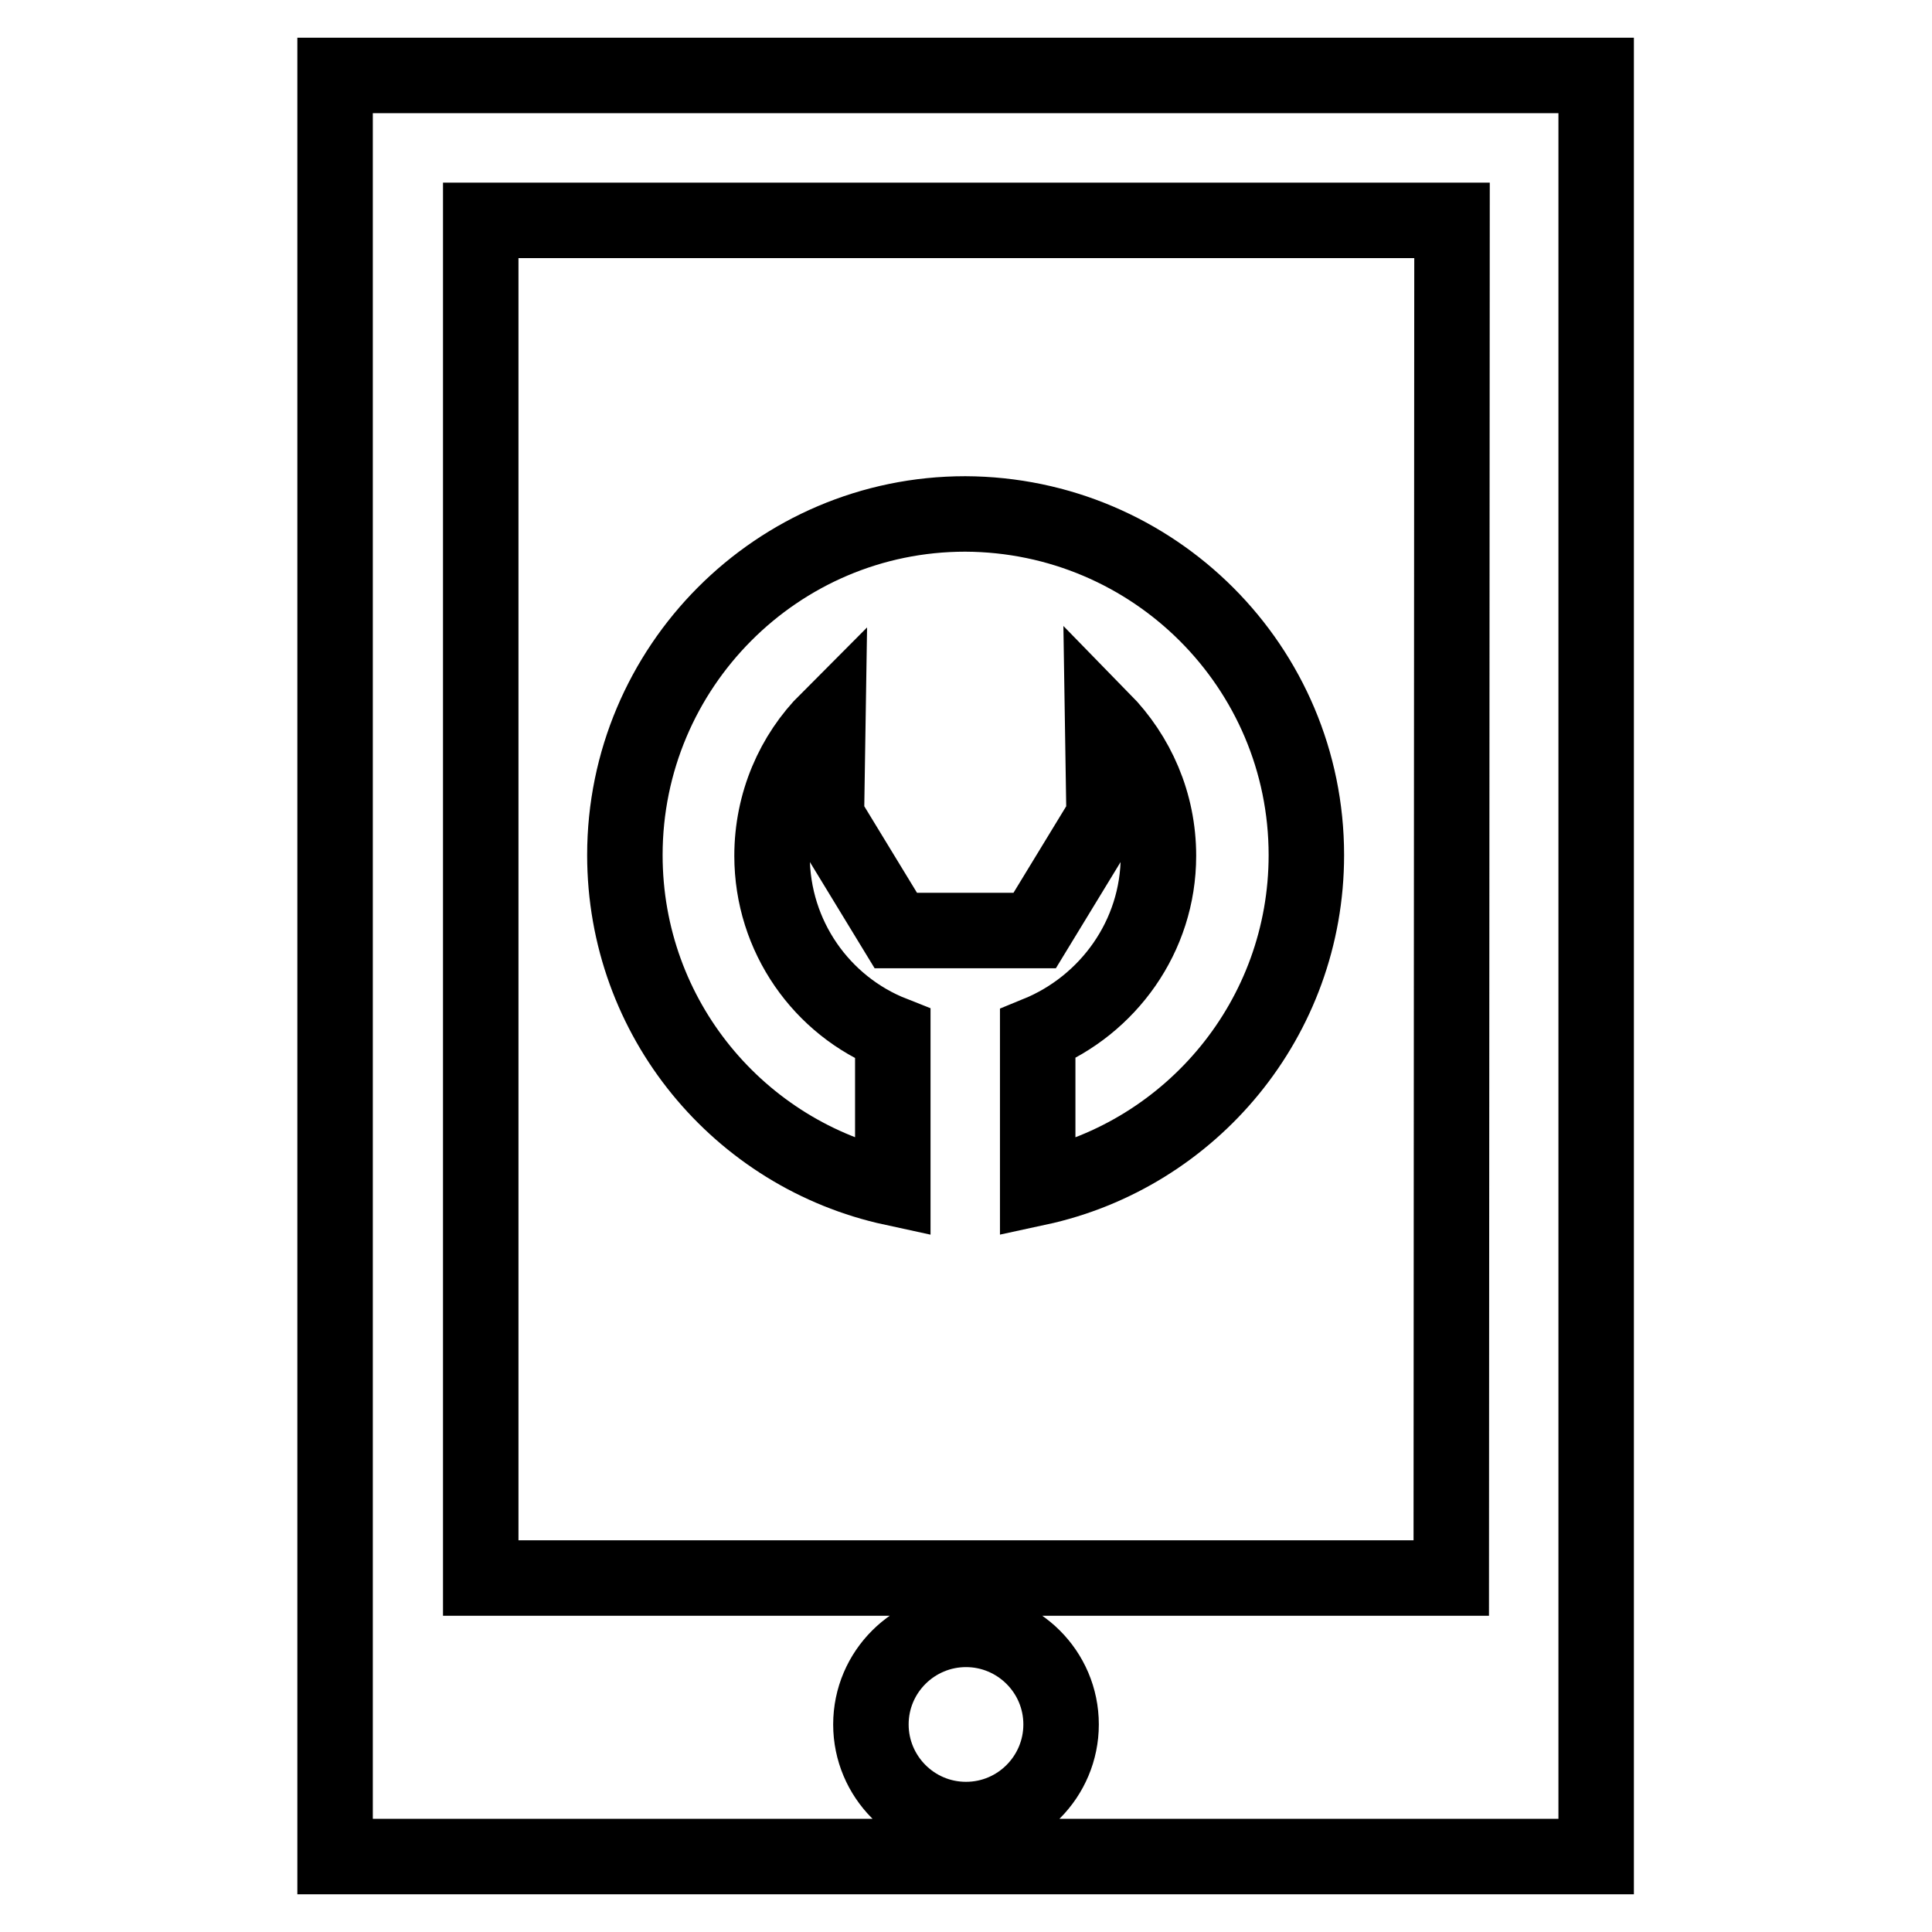
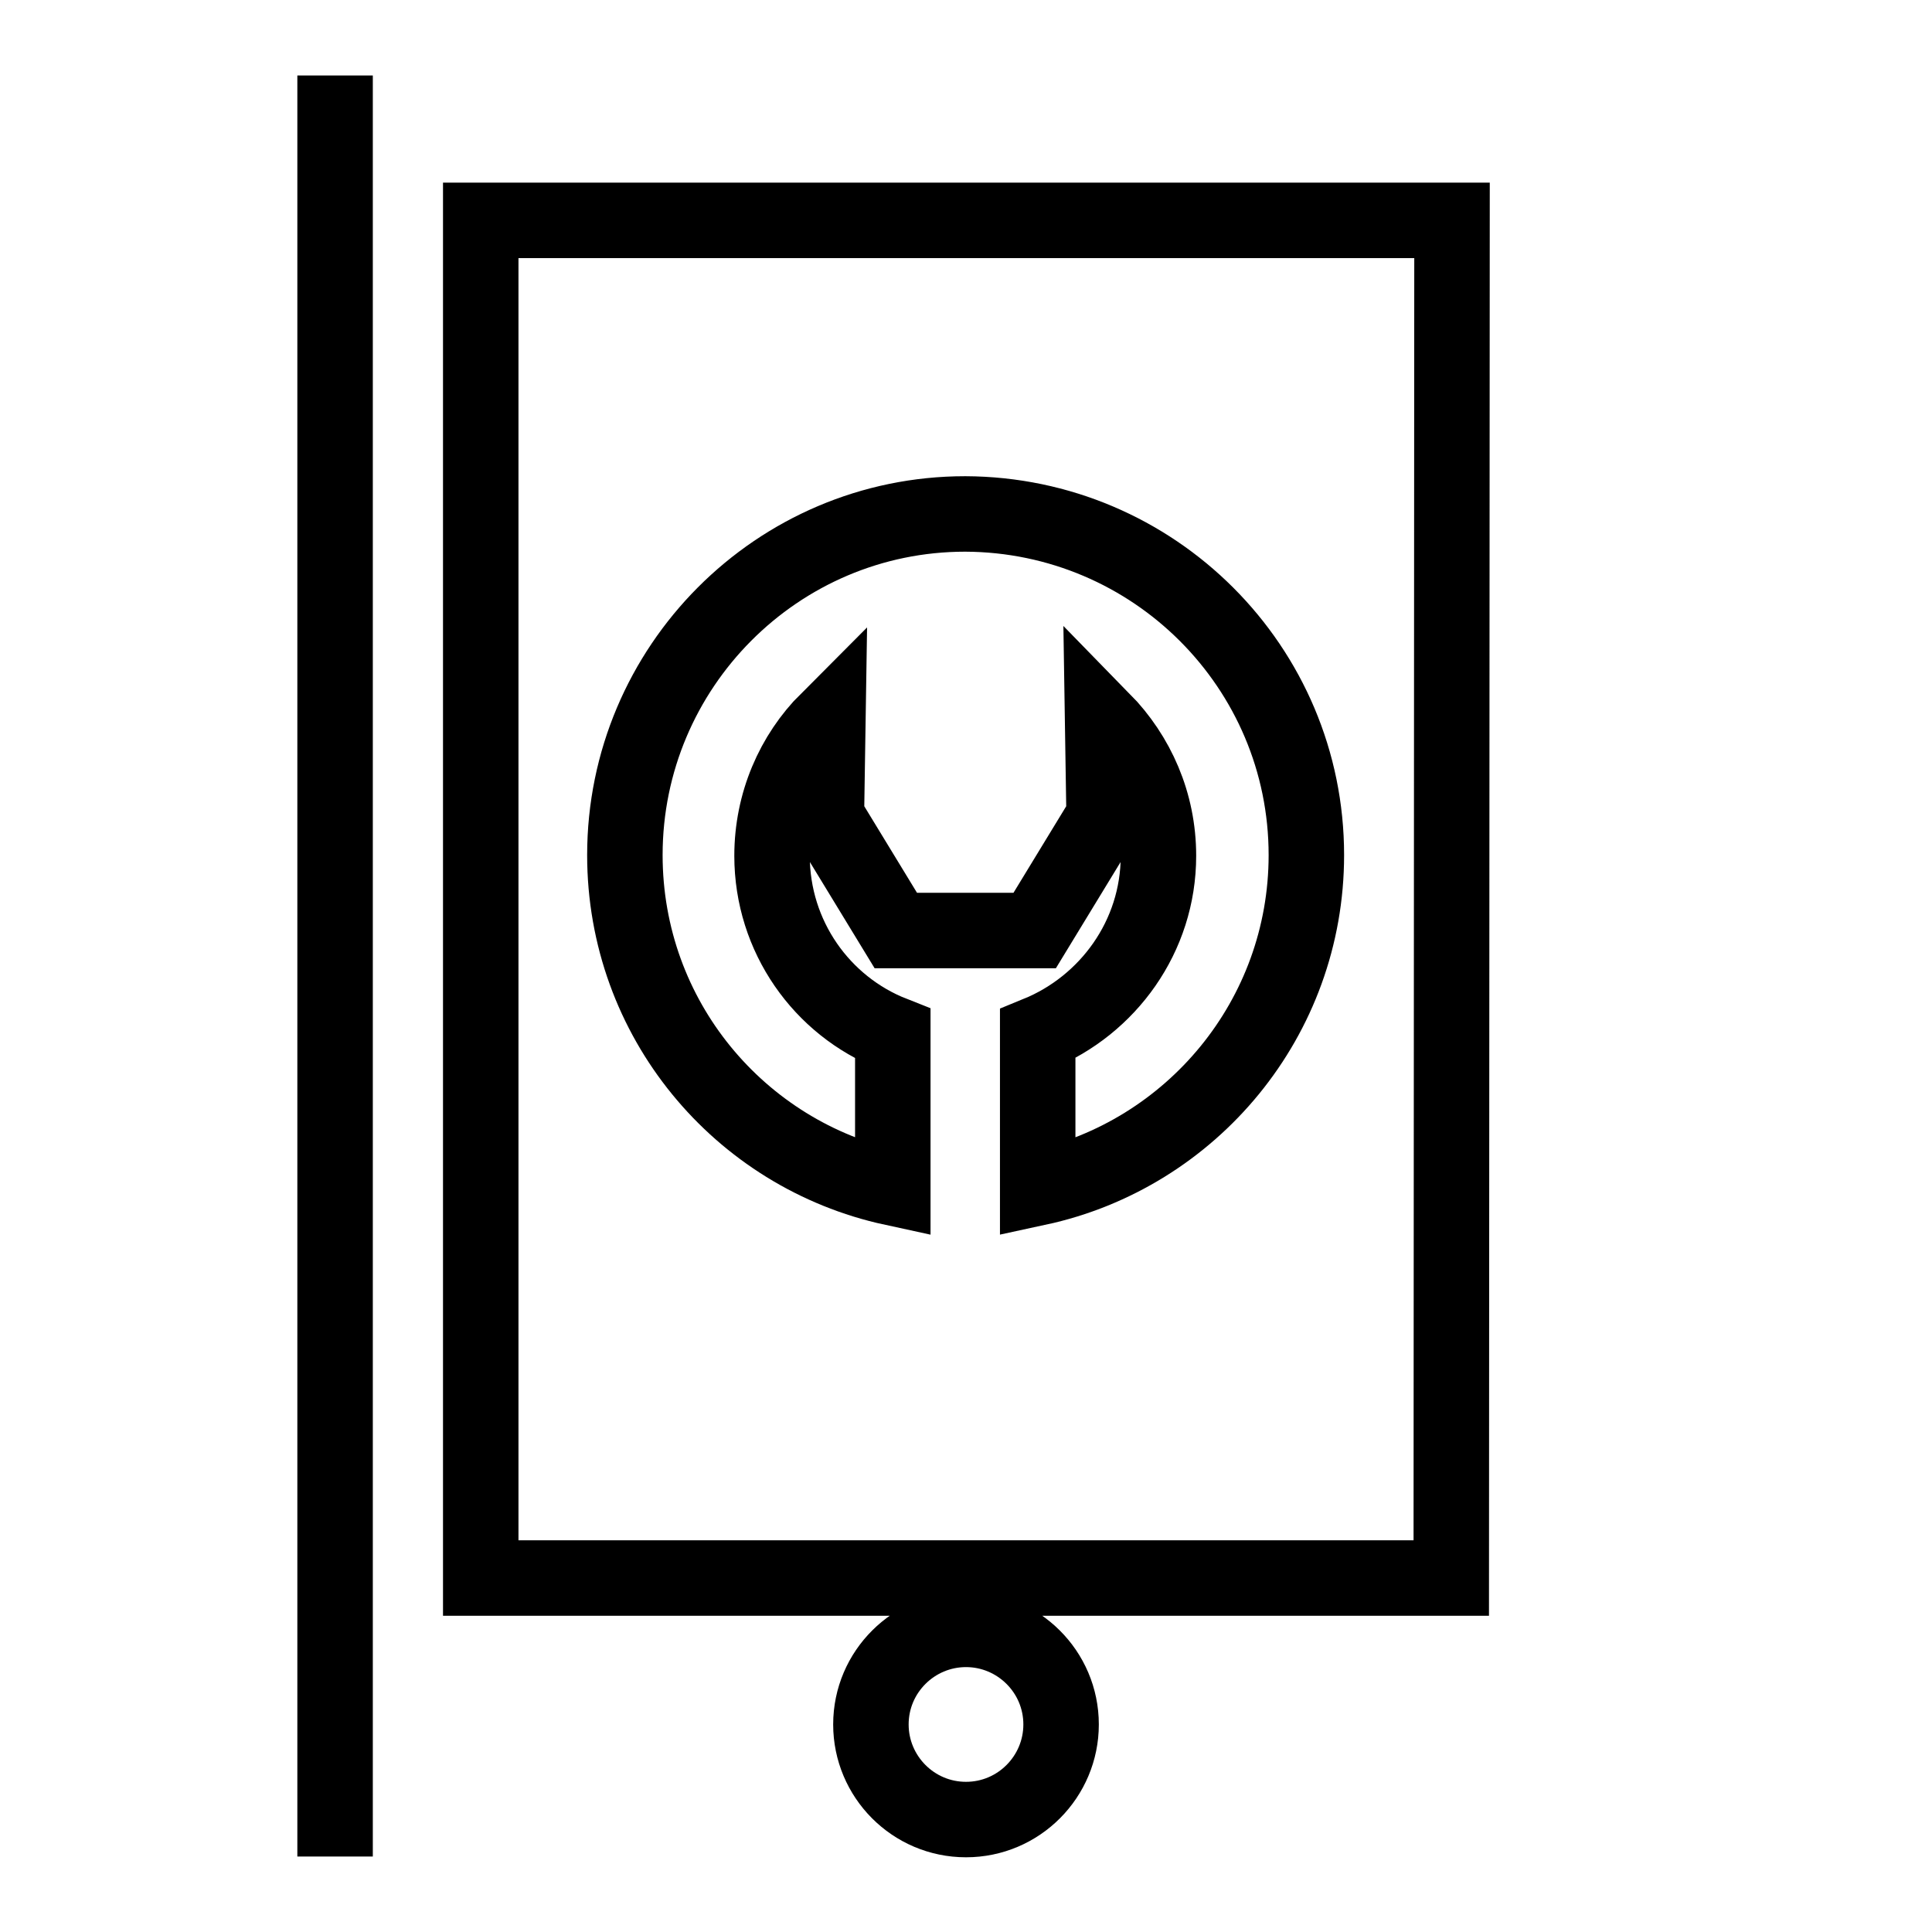
<svg xmlns="http://www.w3.org/2000/svg" version="1.1" x="0px" y="0px" viewBox="0 0 256 256" enable-background="new 0 0 256 256" xml:space="preserve">
  <g>
    <g>
      <g>
-         <path stroke-width="10" fill-opacity="0" stroke="#000000" d="M44.4,10v236h167.1V10H44.4z M128,241.1c-7,0-12.6-5.7-12.6-12.6c0-7,5.7-12.6,12.6-12.6s12.6,5.6,12.6,12.6C140.6,235.4,135,241.1,128,241.1z M192.3,209.1H63.7V29.2h128.7L192.3,209.1L192.3,209.1z M173.1,113.3c0,21.6-15.2,39.7-35.6,44.1V137c9.3-3.8,16-12.9,16-23.6c0-7-2.8-13.3-7.4-18l0.2,12.8l-9.2,15.1h-18.4l-9.2-15.1l0.2-12.8c-4.6,4.6-7.4,11-7.4,18c0,10.7,6.6,19.9,16,23.6v20.4C98,153,82.8,135,82.8,113.3c0-24.9,20.2-45.2,45.1-45.2C152.9,68.2,173.1,88.4,173.1,113.3z" />
+         <path stroke-width="10" fill-opacity="0" stroke="#000000" d="M44.4,10v236V10H44.4z M128,241.1c-7,0-12.6-5.7-12.6-12.6c0-7,5.7-12.6,12.6-12.6s12.6,5.6,12.6,12.6C140.6,235.4,135,241.1,128,241.1z M192.3,209.1H63.7V29.2h128.7L192.3,209.1L192.3,209.1z M173.1,113.3c0,21.6-15.2,39.7-35.6,44.1V137c9.3-3.8,16-12.9,16-23.6c0-7-2.8-13.3-7.4-18l0.2,12.8l-9.2,15.1h-18.4l-9.2-15.1l0.2-12.8c-4.6,4.6-7.4,11-7.4,18c0,10.7,6.6,19.9,16,23.6v20.4C98,153,82.8,135,82.8,113.3c0-24.9,20.2-45.2,45.1-45.2C152.9,68.2,173.1,88.4,173.1,113.3z" />
      </g>
      <g />
      <g />
      <g />
      <g />
      <g />
      <g />
      <g />
      <g />
      <g />
      <g />
      <g />
      <g />
      <g />
      <g />
      <g />
    </g>
  </g>
</svg>